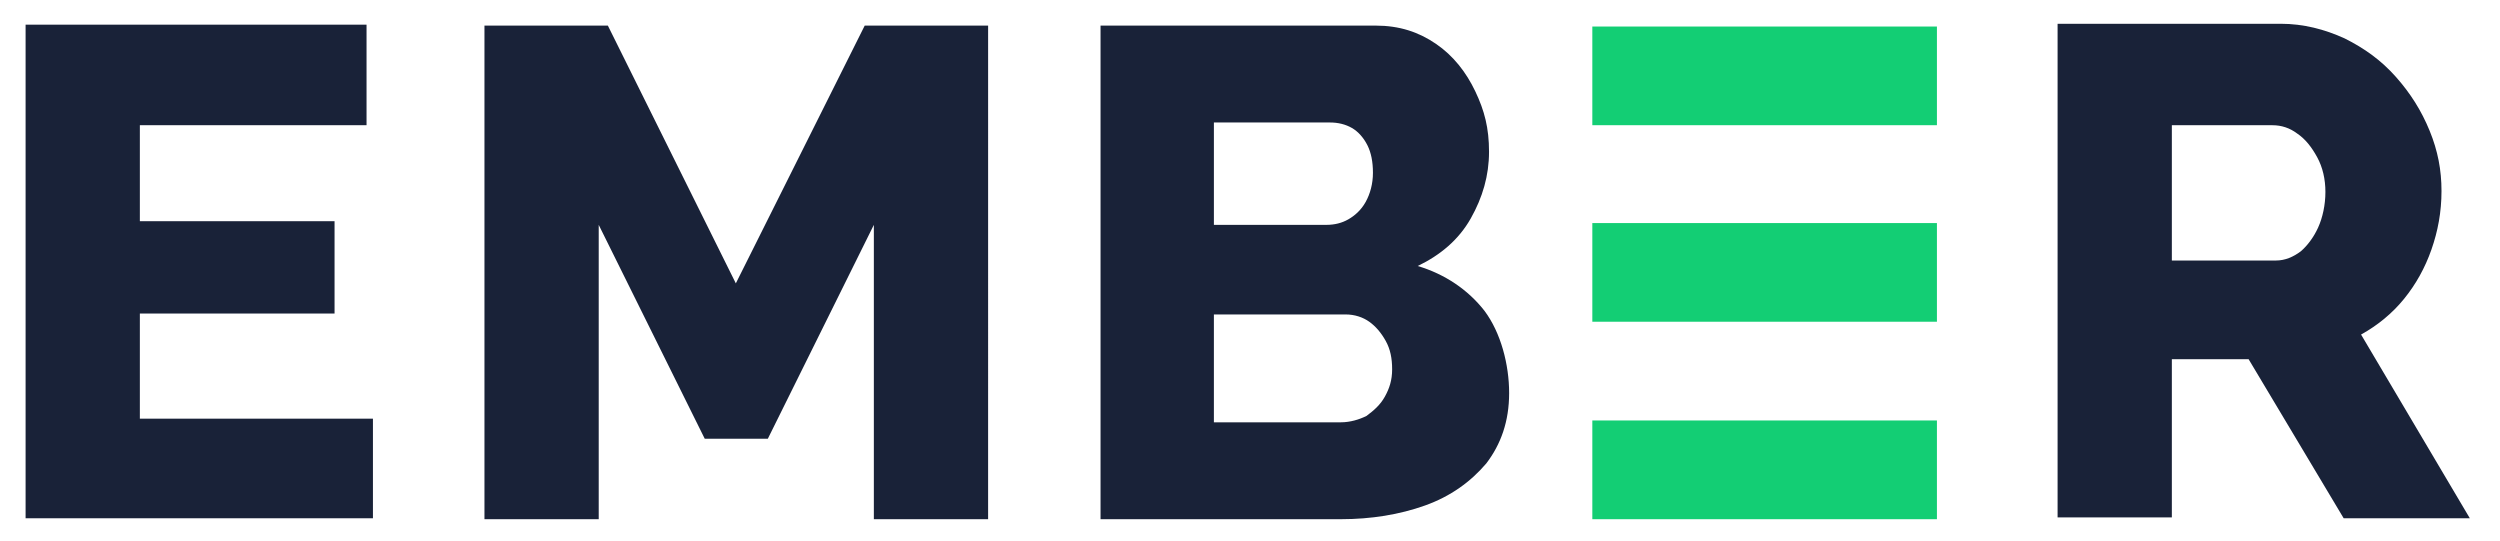
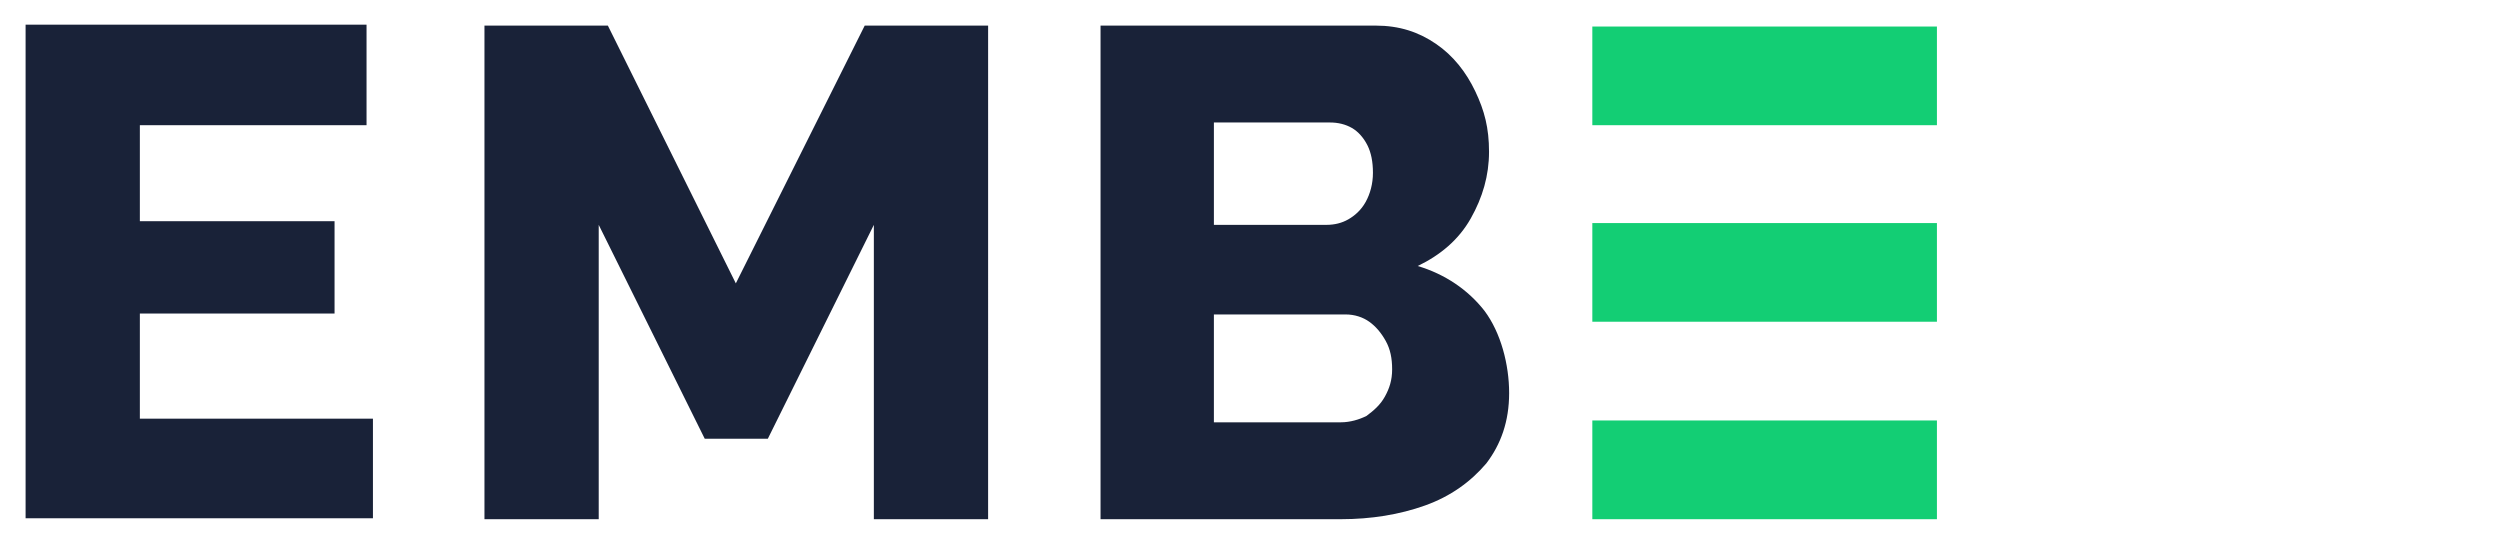
<svg xmlns="http://www.w3.org/2000/svg" id="Layer_1" data-name="Layer 1" version="1.1" viewBox="0 0 273.5 59.2">
  <defs>
    <style>
      .cls-1 {
        fill: #13ce74;
        fill-rule: evenodd;
      }

      .cls-1, .cls-2 {
        stroke-width: 0px;
      }

      .cls-2 {
        fill: #192238;
      }
    </style>
  </defs>
  <g id="_08-Symbols" data-name=" 08-Symbols">
    <g id="logo-ember-default">
      <path id="EMB" class="cls-2" d="M40.8,56.8v-11H15.3v-11.5h21.3v-10.1H15.3v-10.5h24.8V2.7H2.8v54h38ZM65.5,56.8V24.6l11.6,23.4h6.9l11.6-23.4v32.2h12.5V2.8h-13.5l-14.1,28.2-14-28.2h-13.5v54h12.5ZM146.7,56.8c3.3,0,6.4-.5,9.2-1.5s5-2.6,6.7-4.6c1.6-2.1,2.5-4.6,2.5-7.7s-.9-6.6-2.7-9c-1.8-2.3-4.3-4-7.3-4.9,2.5-1.2,4.5-2.9,5.8-5.2s2-4.7,2-7.3-.5-4.5-1.5-6.6c-1-2.1-2.4-3.9-4.3-5.2s-4-2-6.6-2h-30.1v54h26.3ZM145.1,24.6h-12.3v-11.2h12.7c.9,0,1.7.2,2.4.6.7.4,1.3,1.1,1.7,1.9.4.8.6,1.8.6,3s-.3,2.3-.8,3.2-1.2,1.5-1.9,1.9-1.5.6-2.4.6h0ZM146.7,46.2h-13.9v-11.8h14.4c1,0,1.9.3,2.6.8.7.5,1.3,1.2,1.8,2.1.5.9.7,1.9.7,3.1s-.3,2.1-.8,3-1.2,1.5-2,2.1c-.8.4-1.8.7-2.8.7h0Z" />
      <path id="Combined-Shape" class="cls-1" d="M211.9,46v10.8h-37.7v-10.8h37.7ZM211.9,24.4v10.8h-37.7v-10.8s37.7,0,37.7,0ZM211.9,2.9v10.8h-37.7V2.9h37.7Z" />
-       <path id="R" class="cls-2" d="M237.6,56.8v-17.5h8.4l10.4,17.4h13.8l-11.9-20.1c1.8-1,3.4-2.3,4.7-3.9,1.3-1.6,2.3-3.4,3-5.4s1.1-4.1,1.1-6.4-.4-4.4-1.3-6.6c-.9-2.2-2.1-4.1-3.7-5.9s-3.4-3.1-5.6-4.2c-2.2-1-4.5-1.6-7-1.6h-24.4v54h12.5v.2ZM249,28.5h-11.4v-14.8h11c1,0,1.9.3,2.7.9.9.6,1.6,1.5,2.2,2.6s.9,2.4.9,3.8-.3,2.8-.8,3.9-1.2,2-1.9,2.6c-.8.6-1.7,1-2.7,1h0Z" />
    </g>
  </g>
</svg>